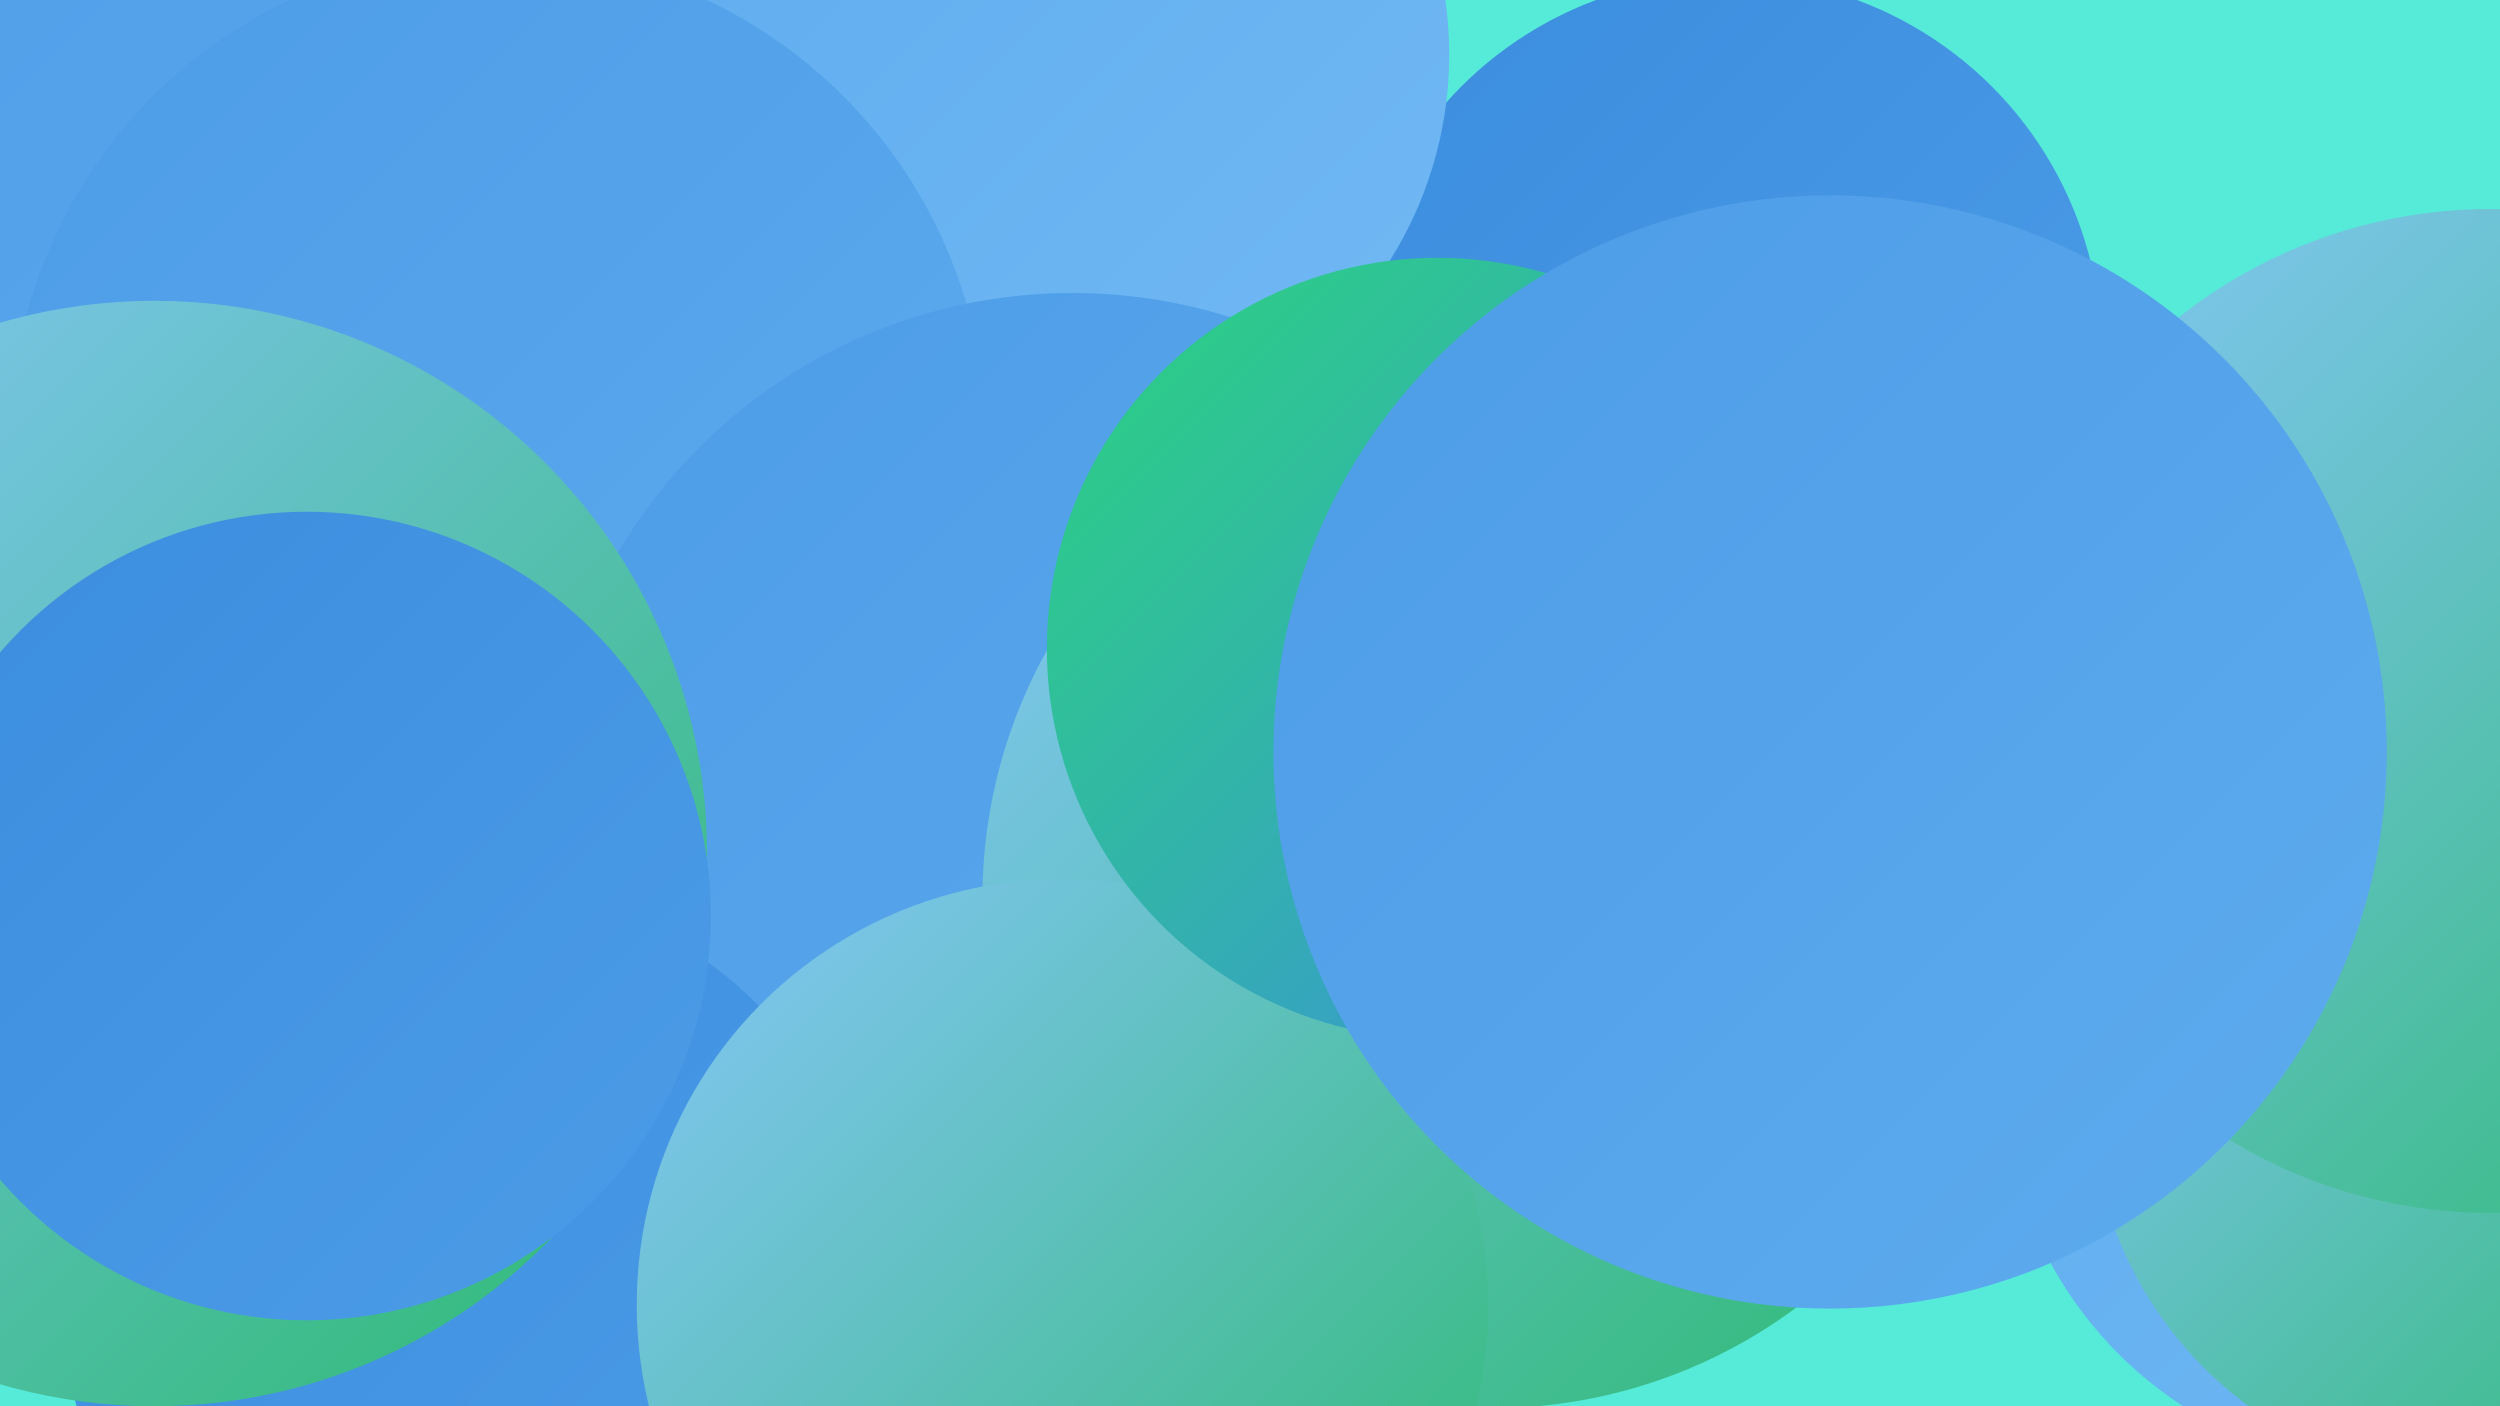
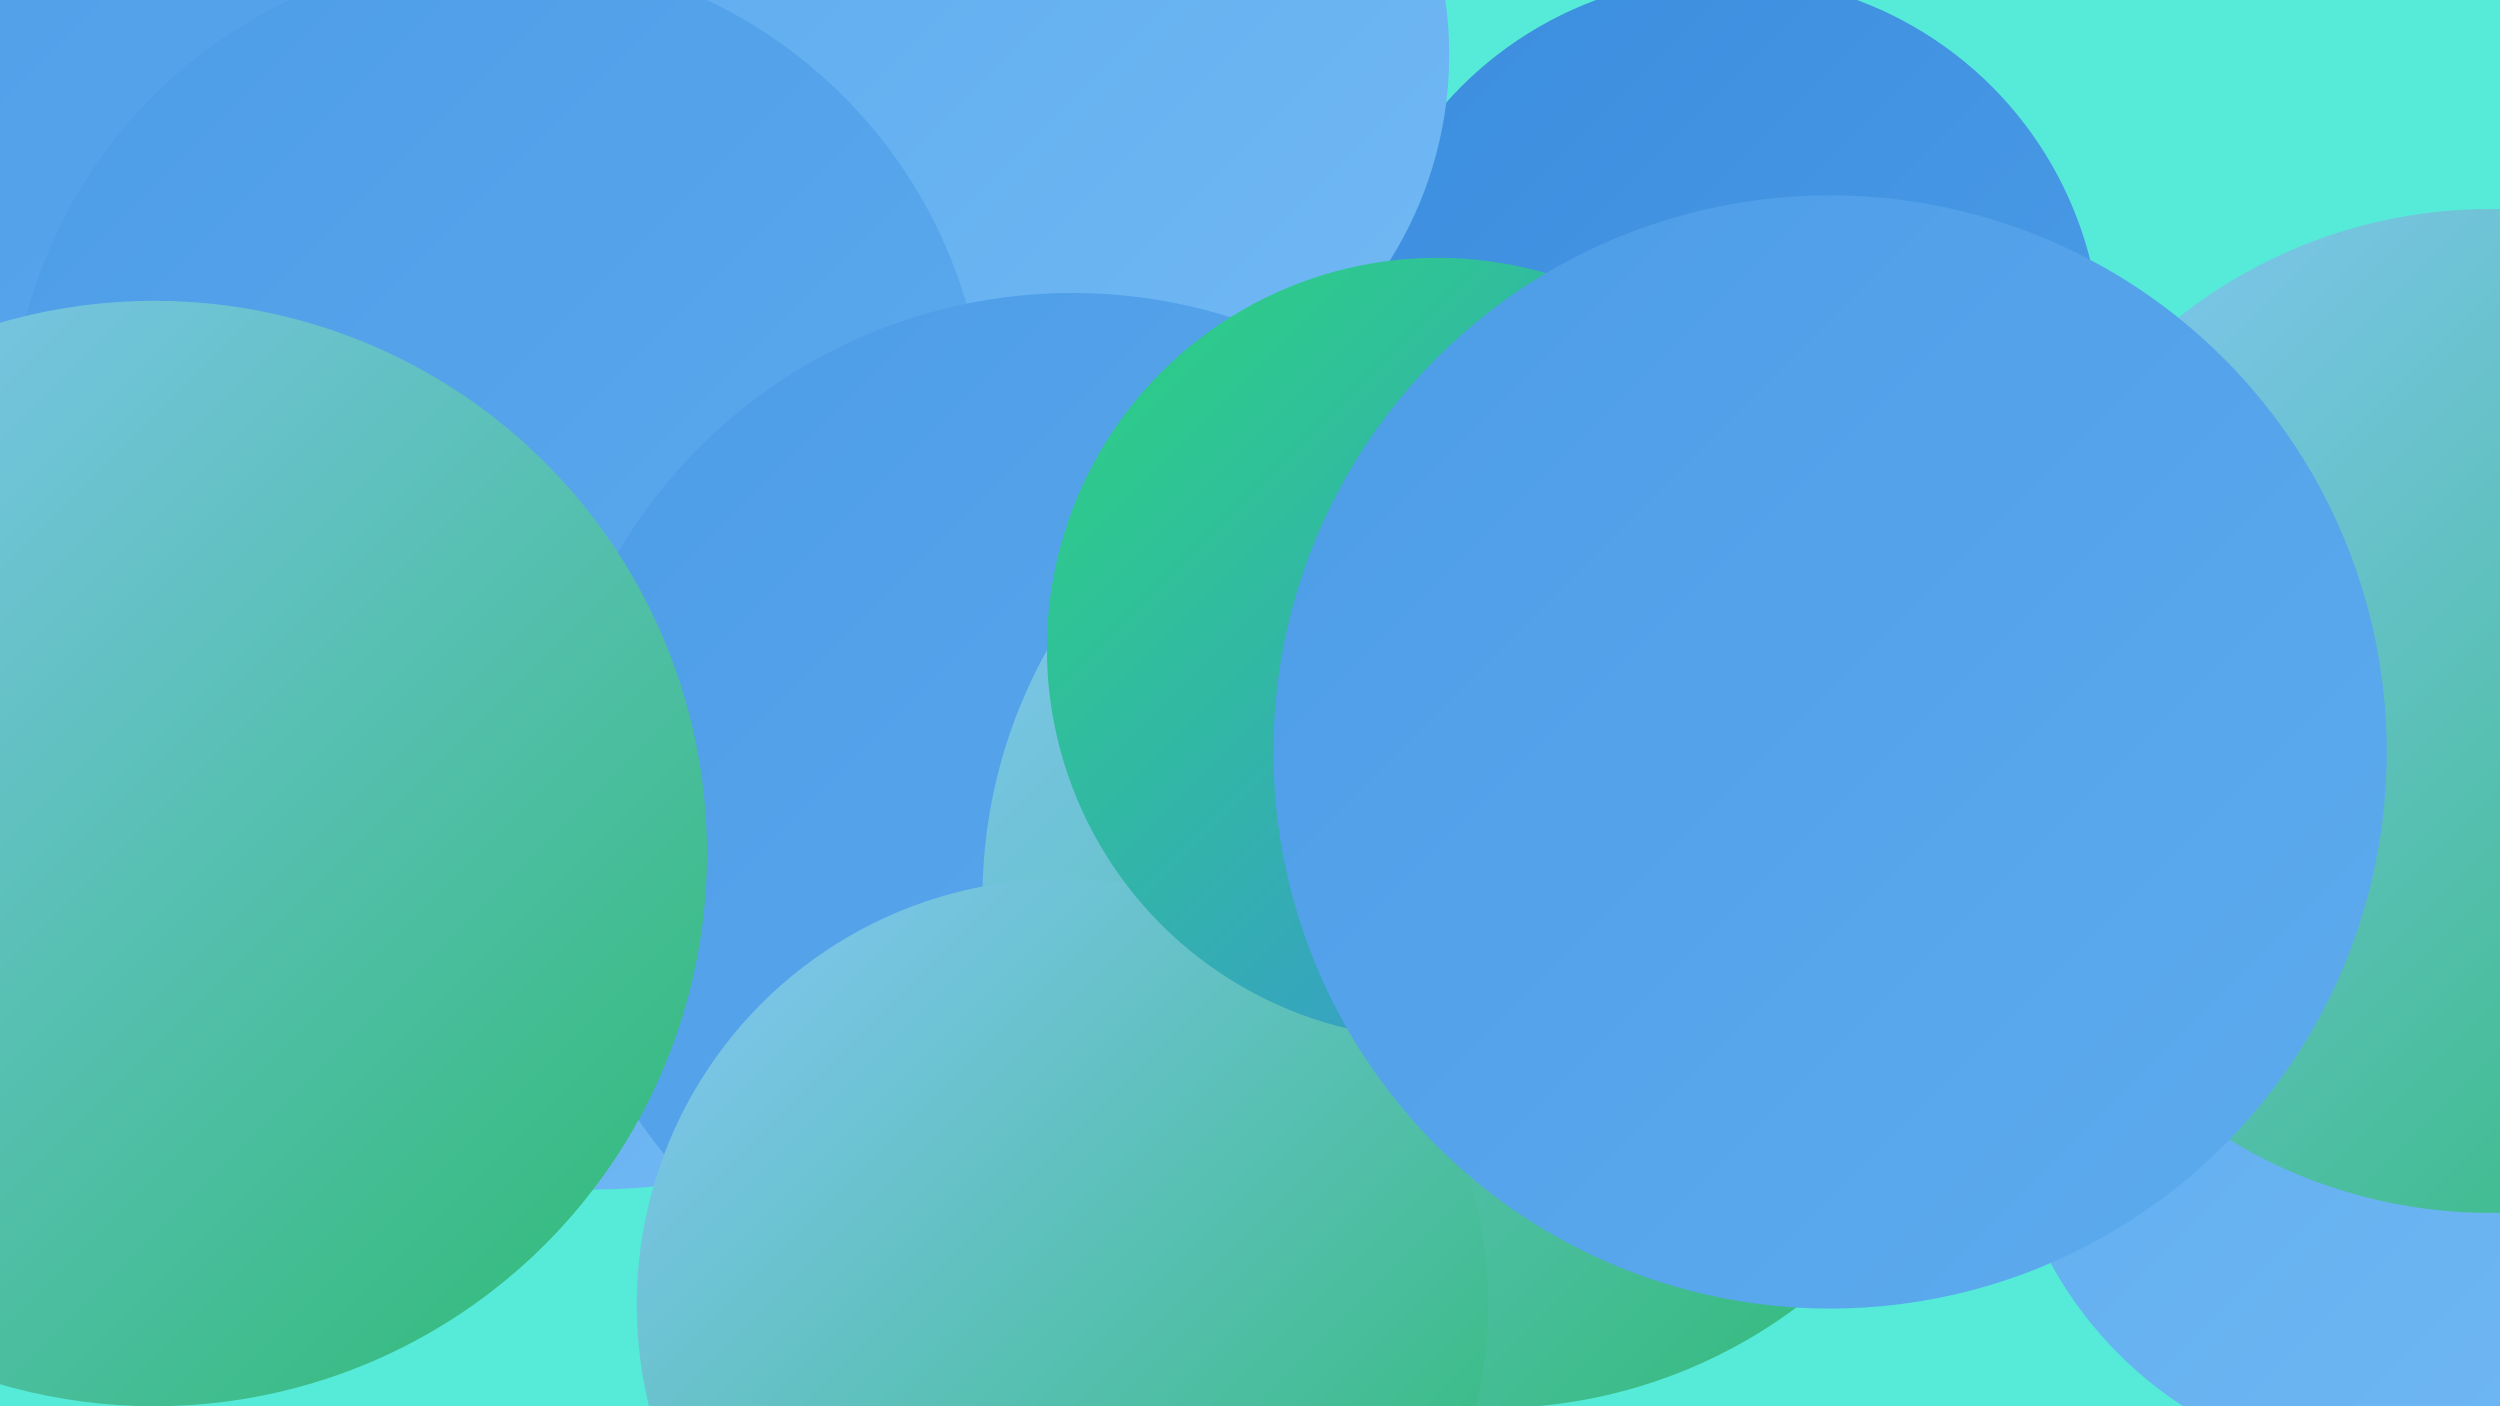
<svg xmlns="http://www.w3.org/2000/svg" width="1280" height="720">
  <defs>
    <linearGradient id="grad0" x1="0%" y1="0%" x2="100%" y2="100%">
      <stop offset="0%" style="stop-color:#2cba70;stop-opacity:1" />
      <stop offset="100%" style="stop-color:#2bd47e;stop-opacity:1" />
    </linearGradient>
    <linearGradient id="grad1" x1="0%" y1="0%" x2="100%" y2="100%">
      <stop offset="0%" style="stop-color:#2bd47e;stop-opacity:1" />
      <stop offset="100%" style="stop-color:#3b8dde;stop-opacity:1" />
    </linearGradient>
    <linearGradient id="grad2" x1="0%" y1="0%" x2="100%" y2="100%">
      <stop offset="0%" style="stop-color:#3b8dde;stop-opacity:1" />
      <stop offset="100%" style="stop-color:#4c9ce7;stop-opacity:1" />
    </linearGradient>
    <linearGradient id="grad3" x1="0%" y1="0%" x2="100%" y2="100%">
      <stop offset="0%" style="stop-color:#4c9ce7;stop-opacity:1" />
      <stop offset="100%" style="stop-color:#5eabee;stop-opacity:1" />
    </linearGradient>
    <linearGradient id="grad4" x1="0%" y1="0%" x2="100%" y2="100%">
      <stop offset="0%" style="stop-color:#5eabee;stop-opacity:1" />
      <stop offset="100%" style="stop-color:#71b9f4;stop-opacity:1" />
    </linearGradient>
    <linearGradient id="grad5" x1="0%" y1="0%" x2="100%" y2="100%">
      <stop offset="0%" style="stop-color:#71b9f4;stop-opacity:1" />
      <stop offset="100%" style="stop-color:#86c6f9;stop-opacity:1" />
    </linearGradient>
    <linearGradient id="grad6" x1="0%" y1="0%" x2="100%" y2="100%">
      <stop offset="0%" style="stop-color:#86c6f9;stop-opacity:1" />
      <stop offset="100%" style="stop-color:#2cba70;stop-opacity:1" />
    </linearGradient>
  </defs>
  <rect width="1280" height="720" fill="#55ebd8" />
  <circle cx="583" cy="243" r="222" fill="url(#grad3)" />
  <circle cx="245" cy="40" r="195" fill="url(#grad1)" />
  <circle cx="884" cy="180" r="192" fill="url(#grad2)" />
  <circle cx="305" cy="321" r="288" fill="url(#grad4)" />
  <circle cx="1229" cy="549" r="204" fill="url(#grad4)" />
  <circle cx="39" cy="140" r="237" fill="url(#grad3)" />
  <circle cx="857" cy="383" r="217" fill="url(#grad4)" />
-   <circle cx="403" cy="446" r="183" fill="url(#grad5)" />
-   <circle cx="1270" cy="559" r="200" fill="url(#grad6)" />
  <circle cx="544" cy="28" r="198" fill="url(#grad4)" />
  <circle cx="255" cy="226" r="250" fill="url(#grad3)" />
  <circle cx="549" cy="420" r="270" fill="url(#grad3)" />
-   <circle cx="240" cy="662" r="209" fill="url(#grad2)" />
  <circle cx="1275" cy="364" r="257" fill="url(#grad6)" />
  <circle cx="764" cy="460" r="261" fill="url(#grad6)" />
  <circle cx="544" cy="668" r="218" fill="url(#grad6)" />
  <circle cx="79" cy="437" r="283" fill="url(#grad6)" />
  <circle cx="736" cy="332" r="200" fill="url(#grad1)" />
-   <circle cx="157" cy="469" r="207" fill="url(#grad2)" />
  <circle cx="937" cy="385" r="285" fill="url(#grad3)" />
</svg>